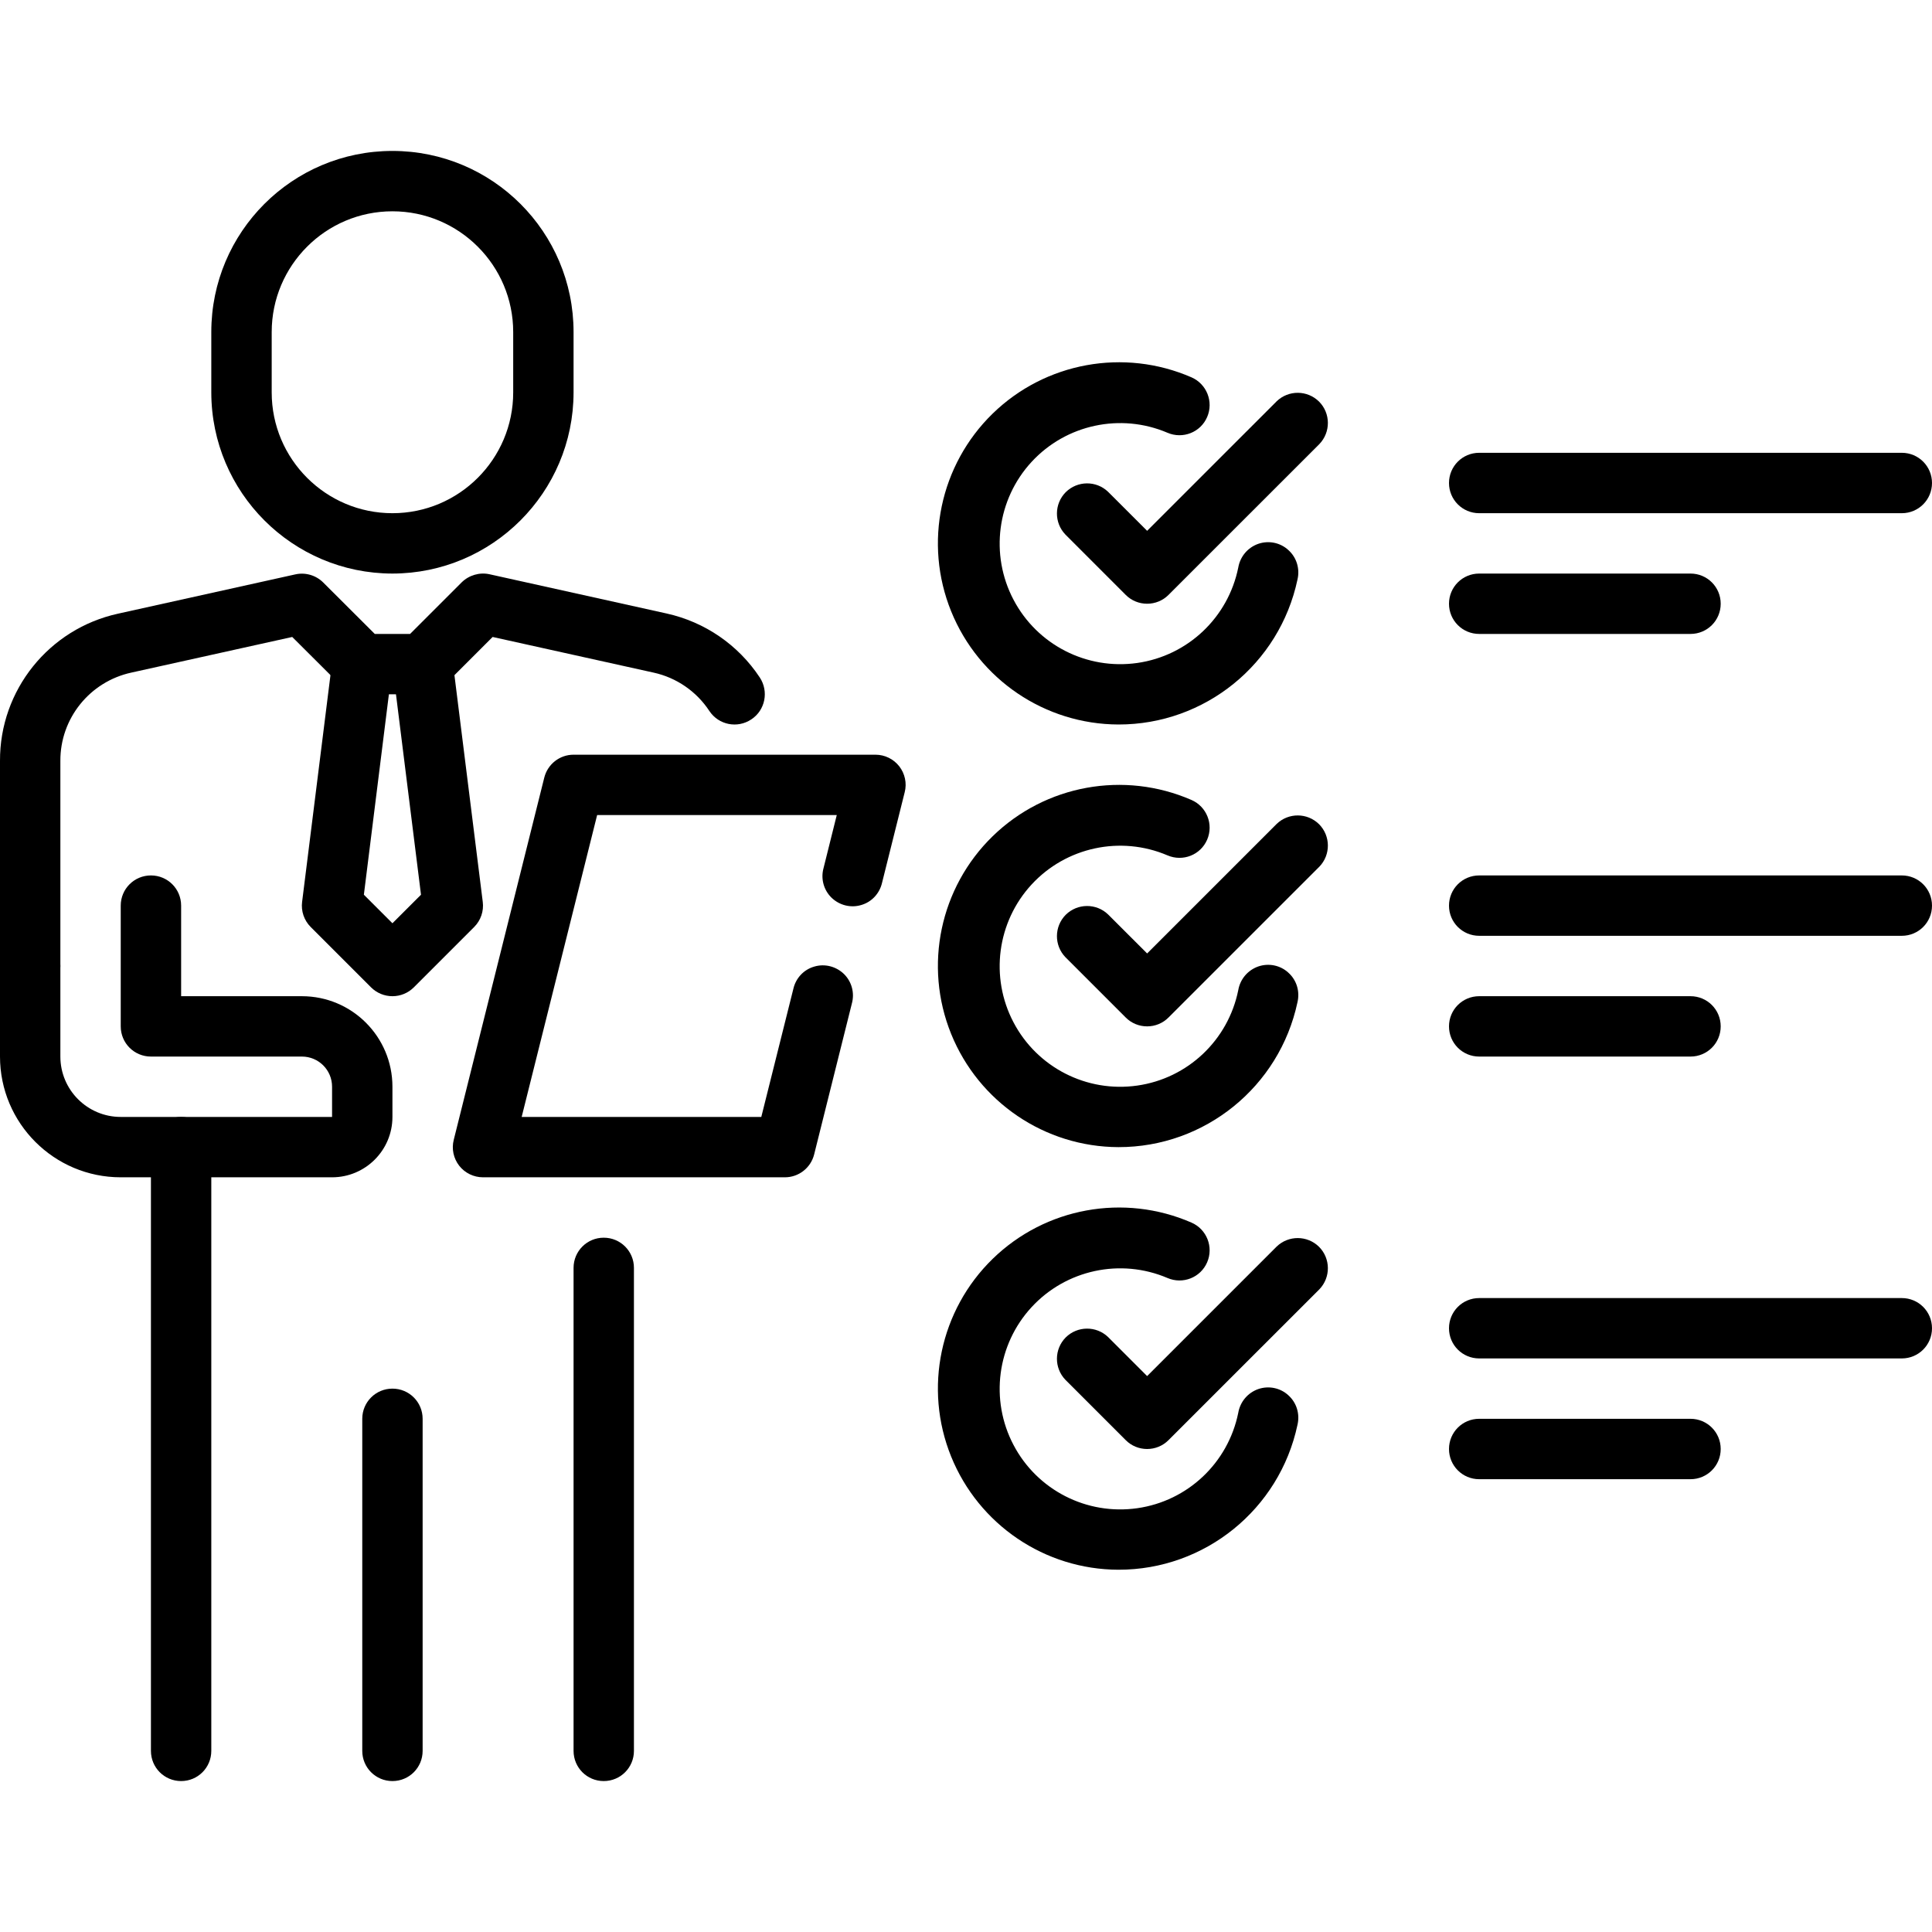
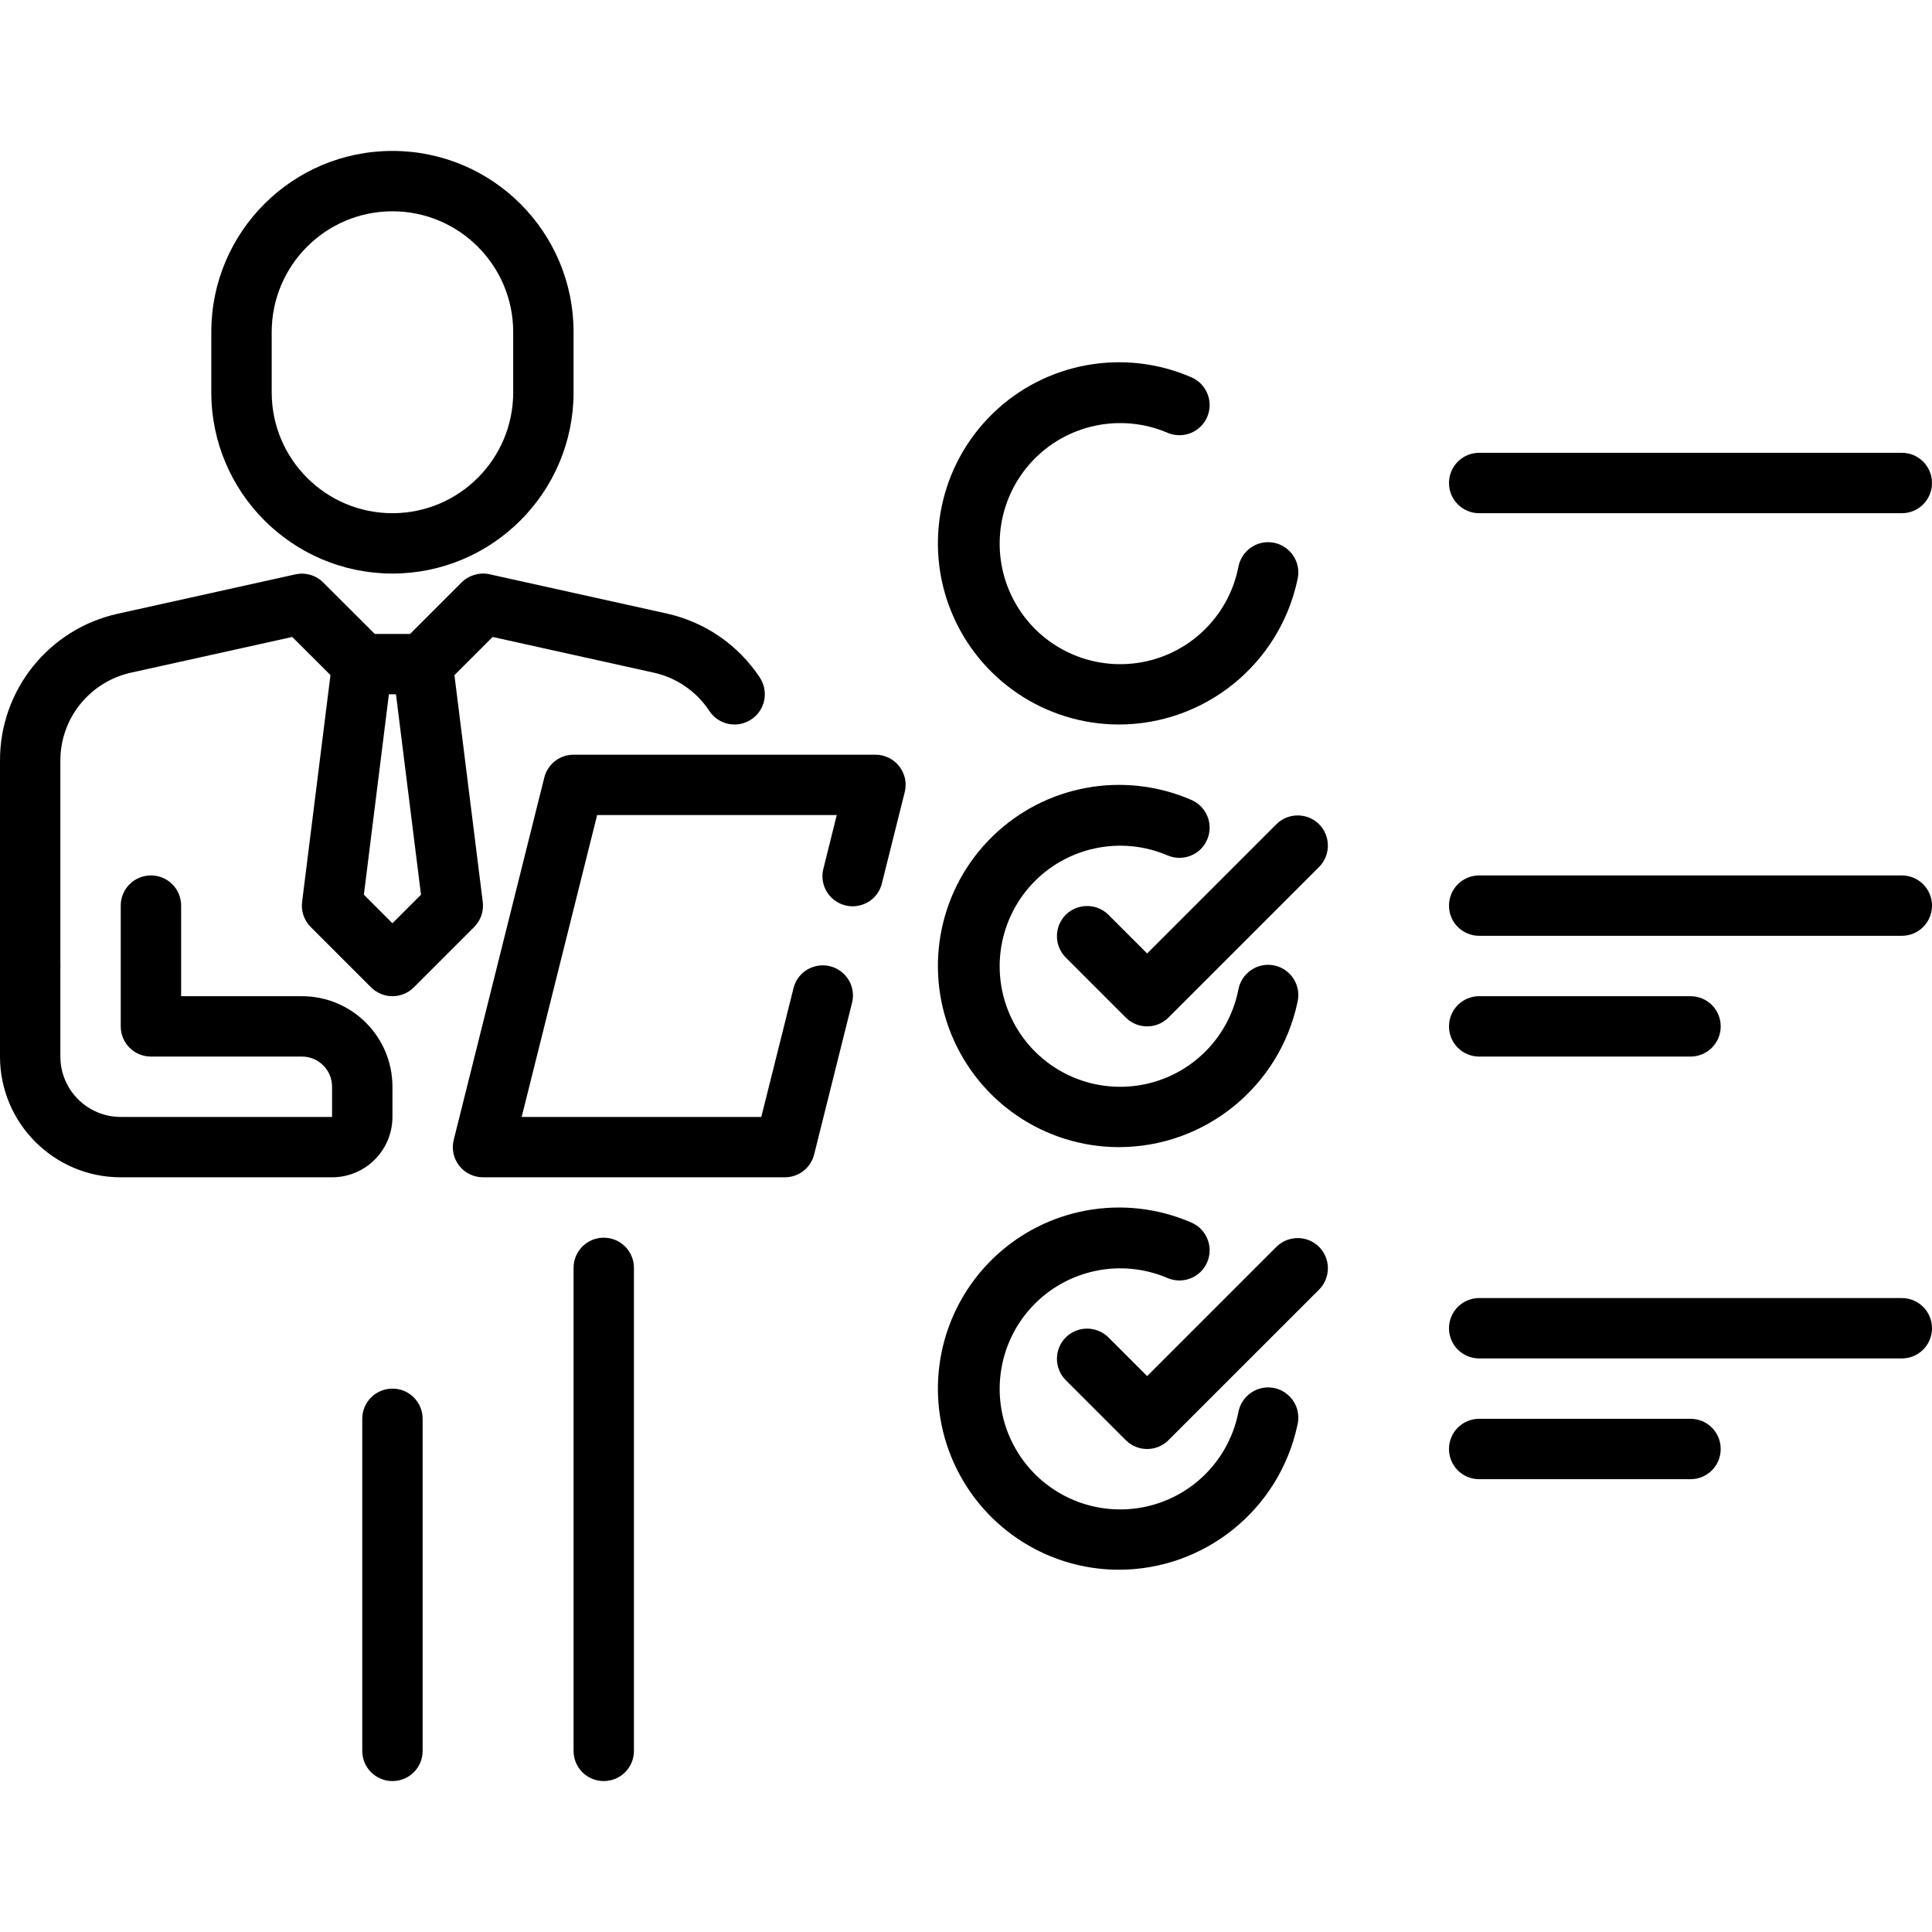
<svg xmlns="http://www.w3.org/2000/svg" width="65px" height="65px" viewBox="0 0 65 65" version="1.1">
  <g id="surface1">
    <path style=" stroke:none;fill-rule:nonzero;fill:rgb(0%,0%,0%);fill-opacity:1;" d="M 13.203 19.297 C 9.84 19.293 7.113 16.566 7.109 13.203 L 7.109 11.172 C 7.109 7.805 9.836 5.078 13.203 5.078 C 16.57 5.078 19.297 7.805 19.297 11.172 L 19.297 13.203 C 19.293 16.566 16.566 19.293 13.203 19.297 Z M 13.203 7.109 C 10.961 7.109 9.141 8.93 9.141 11.172 L 9.141 13.203 C 9.141 15.445 10.961 17.266 13.203 17.266 C 15.445 17.266 17.266 15.445 17.266 13.203 L 17.266 11.172 C 17.266 8.93 15.445 7.109 13.203 7.109 Z M 13.203 7.109 " />
    <path style=" stroke:none;fill-rule:nonzero;fill:rgb(0%,0%,0%);fill-opacity:1;" d="M 1.016 33.516 C 0.453 33.516 0 33.062 0 32.5 L 0 25.602 C -0.012 23.219 1.648 21.152 3.977 20.645 L 9.938 19.324 C 10.273 19.25 10.629 19.352 10.875 19.598 L 12.609 21.328 L 13.797 21.328 L 15.531 19.594 C 15.777 19.352 16.133 19.246 16.469 19.32 L 22.43 20.641 C 23.715 20.926 24.836 21.695 25.562 22.793 C 25.871 23.262 25.746 23.895 25.277 24.203 C 24.809 24.516 24.18 24.391 23.867 23.922 C 23.434 23.262 22.758 22.797 21.988 22.629 L 16.574 21.43 L 14.938 23.066 C 14.746 23.254 14.488 23.359 14.219 23.359 L 12.188 23.359 C 11.918 23.359 11.66 23.254 11.469 23.062 L 9.832 21.43 L 4.418 22.629 C 3.02 22.934 2.023 24.172 2.031 25.602 L 2.031 32.5 C 2.031 33.062 1.578 33.516 1.016 33.516 Z M 1.016 33.516 " />
    <path style=" stroke:none;fill-rule:nonzero;fill:rgb(0%,0%,0%);fill-opacity:1;" d="M 13.203 33.516 C 12.934 33.516 12.676 33.41 12.484 33.219 L 10.453 31.188 C 10.23 30.965 10.125 30.652 10.164 30.344 L 11.18 22.219 L 13.195 22.469 L 12.242 30.102 L 13.203 31.062 L 14.164 30.102 L 13.211 22.469 L 15.227 22.219 L 16.242 30.344 C 16.281 30.652 16.176 30.965 15.953 31.188 L 13.922 33.219 C 13.73 33.41 13.473 33.516 13.203 33.516 Z M 13.203 33.516 " />
    <path style=" stroke:none;fill-rule:nonzero;fill:rgb(0%,0%,0%);fill-opacity:1;" d="M 11.172 39.609 L 4.062 39.609 C 1.82 39.609 0 37.789 0 35.547 L 0 32.5 C 0 31.938 0.453 31.484 1.016 31.484 C 1.578 31.484 2.031 31.938 2.031 32.5 L 2.031 35.547 C 2.031 36.668 2.941 37.578 4.062 37.578 L 11.172 37.578 L 11.172 36.562 C 11.172 36 10.719 35.547 10.156 35.547 L 5.078 35.547 C 4.516 35.547 4.062 35.094 4.062 34.531 L 4.062 30.469 C 4.062 29.906 4.516 29.453 5.078 29.453 C 5.641 29.453 6.094 29.906 6.094 30.469 L 6.094 33.516 L 10.156 33.516 C 11.84 33.516 13.203 34.879 13.203 36.562 L 13.203 37.578 C 13.203 38.699 12.293 39.609 11.172 39.609 Z M 11.172 39.609 " />
-     <path style=" stroke:none;fill-rule:nonzero;fill:rgb(0%,0%,0%);fill-opacity:1;" d="M 6.094 59.922 C 5.531 59.922 5.078 59.469 5.078 58.906 L 5.078 38.594 C 5.078 38.031 5.531 37.578 6.094 37.578 C 6.656 37.578 7.109 38.031 7.109 38.594 L 7.109 58.906 C 7.109 59.469 6.656 59.922 6.094 59.922 Z M 6.094 59.922 " />
    <path style=" stroke:none;fill-rule:nonzero;fill:rgb(0%,0%,0%);fill-opacity:1;" d="M 20.312 59.922 C 19.75 59.922 19.297 59.469 19.297 58.906 L 19.297 42.656 C 19.297 42.094 19.75 41.641 20.312 41.641 C 20.875 41.641 21.328 42.094 21.328 42.656 L 21.328 58.906 C 21.328 59.469 20.875 59.922 20.312 59.922 Z M 20.312 59.922 " />
    <path style=" stroke:none;fill-rule:nonzero;fill:rgb(0%,0%,0%);fill-opacity:1;" d="M 13.203 59.922 C 12.641 59.922 12.188 59.469 12.188 58.906 L 12.188 47.734 C 12.188 47.172 12.641 46.719 13.203 46.719 C 13.766 46.719 14.219 47.172 14.219 47.734 L 14.219 58.906 C 14.219 59.469 13.766 59.922 13.203 59.922 Z M 13.203 59.922 " />
    <path style=" stroke:none;fill-rule:nonzero;fill:rgb(0%,0%,0%);fill-opacity:1;" d="M 26.406 39.609 L 16.25 39.609 C 15.938 39.609 15.641 39.465 15.449 39.219 C 15.258 38.973 15.188 38.652 15.266 38.348 L 18.312 26.16 C 18.426 25.707 18.832 25.391 19.297 25.391 L 29.453 25.391 C 29.766 25.391 30.062 25.535 30.254 25.781 C 30.445 26.027 30.516 26.348 30.438 26.652 L 29.676 29.699 C 29.594 30.059 29.328 30.348 28.973 30.449 C 28.621 30.555 28.238 30.457 27.973 30.199 C 27.711 29.941 27.609 29.562 27.707 29.207 L 28.152 27.422 L 20.09 27.422 L 17.551 37.578 L 25.613 37.578 L 26.691 33.27 C 26.773 32.91 27.039 32.621 27.395 32.52 C 27.746 32.414 28.129 32.512 28.395 32.77 C 28.656 33.027 28.758 33.406 28.66 33.762 L 27.391 38.84 C 27.277 39.293 26.871 39.609 26.406 39.609 Z M 26.406 39.609 " />
    <path style=" stroke:none;fill-rule:nonzero;fill:rgb(0%,0%,0%);fill-opacity:1;" d="M 63.984 17.266 L 49.766 17.266 C 49.203 17.266 48.75 16.812 48.75 16.25 C 48.75 15.688 49.203 15.234 49.766 15.234 L 63.984 15.234 C 64.547 15.234 65 15.688 65 16.25 C 65 16.812 64.547 17.266 63.984 17.266 Z M 63.984 17.266 " />
-     <path style=" stroke:none;fill-rule:nonzero;fill:rgb(0%,0%,0%);fill-opacity:1;" d="M 56.875 21.328 L 49.766 21.328 C 49.203 21.328 48.75 20.875 48.75 20.312 C 48.75 19.75 49.203 19.297 49.766 19.297 L 56.875 19.297 C 57.438 19.297 57.891 19.75 57.891 20.312 C 57.891 20.875 57.438 21.328 56.875 21.328 Z M 56.875 21.328 " />
    <path style=" stroke:none;fill-rule:nonzero;fill:rgb(0%,0%,0%);fill-opacity:1;" d="M 63.984 31.484 L 49.766 31.484 C 49.203 31.484 48.75 31.031 48.75 30.469 C 48.75 29.906 49.203 29.453 49.766 29.453 L 63.984 29.453 C 64.547 29.453 65 29.906 65 30.469 C 65 31.031 64.547 31.484 63.984 31.484 Z M 63.984 31.484 " />
    <path style=" stroke:none;fill-rule:nonzero;fill:rgb(0%,0%,0%);fill-opacity:1;" d="M 56.875 35.547 L 49.766 35.547 C 49.203 35.547 48.75 35.094 48.75 34.531 C 48.75 33.969 49.203 33.516 49.766 33.516 L 56.875 33.516 C 57.438 33.516 57.891 33.969 57.891 34.531 C 57.891 35.094 57.438 35.547 56.875 35.547 Z M 56.875 35.547 " />
    <path style=" stroke:none;fill-rule:nonzero;fill:rgb(0%,0%,0%);fill-opacity:1;" d="M 63.984 45.703 L 49.766 45.703 C 49.203 45.703 48.75 45.25 48.75 44.688 C 48.75 44.125 49.203 43.672 49.766 43.672 L 63.984 43.672 C 64.547 43.672 65 44.125 65 44.688 C 65 45.25 64.547 45.703 63.984 45.703 Z M 63.984 45.703 " />
    <path style=" stroke:none;fill-rule:nonzero;fill:rgb(0%,0%,0%);fill-opacity:1;" d="M 56.875 49.766 L 49.766 49.766 C 49.203 49.766 48.75 49.312 48.75 48.75 C 48.75 48.188 49.203 47.734 49.766 47.734 L 56.875 47.734 C 57.438 47.734 57.891 48.188 57.891 48.75 C 57.891 49.312 57.438 49.766 56.875 49.766 Z M 56.875 49.766 " />
    <path style=" stroke:none;fill-rule:nonzero;fill:rgb(0%,0%,0%);fill-opacity:1;" d="M 37.629 24.375 C 35.152 24.367 32.93 22.859 32 20.566 C 31.07 18.27 31.625 15.641 33.398 13.914 C 35.172 12.188 37.816 11.707 40.086 12.695 C 40.598 12.918 40.836 13.516 40.613 14.031 C 40.391 14.547 39.793 14.781 39.277 14.559 C 37.699 13.887 35.867 14.281 34.707 15.539 C 33.543 16.801 33.301 18.66 34.098 20.176 C 34.895 21.695 36.562 22.547 38.262 22.305 C 39.961 22.062 41.32 20.777 41.66 19.094 C 41.723 18.727 41.977 18.422 42.332 18.297 C 42.684 18.176 43.074 18.254 43.348 18.508 C 43.625 18.758 43.738 19.137 43.652 19.5 C 43.047 22.344 40.535 24.379 37.629 24.375 Z M 37.629 24.375 " />
    <path style=" stroke:none;fill-rule:nonzero;fill:rgb(0%,0%,0%);fill-opacity:1;" d="M 37.629 38.594 C 35.152 38.586 32.93 37.078 32 34.785 C 31.07 32.488 31.625 29.859 33.398 28.133 C 35.172 26.406 37.816 25.926 40.086 26.914 C 40.598 27.137 40.836 27.734 40.613 28.25 C 40.391 28.766 39.793 29 39.277 28.777 C 37.699 28.105 35.867 28.5 34.707 29.758 C 33.543 31.02 33.301 32.879 34.098 34.395 C 34.895 35.914 36.562 36.766 38.262 36.523 C 39.961 36.281 41.32 34.996 41.66 33.312 C 41.723 32.945 41.977 32.641 42.332 32.516 C 42.684 32.395 43.074 32.473 43.348 32.727 C 43.625 32.977 43.738 33.355 43.652 33.719 C 43.047 36.562 40.535 38.598 37.629 38.594 Z M 37.629 38.594 " />
    <path style=" stroke:none;fill-rule:nonzero;fill:rgb(0%,0%,0%);fill-opacity:1;" d="M 37.629 52.812 C 35.152 52.805 32.93 51.297 32 49.004 C 31.07 46.707 31.625 44.078 33.398 42.352 C 35.172 40.625 37.816 40.145 40.086 41.133 C 40.598 41.355 40.836 41.953 40.613 42.469 C 40.391 42.984 39.793 43.219 39.277 42.996 C 37.699 42.324 35.867 42.719 34.707 43.977 C 33.543 45.238 33.301 47.098 34.098 48.613 C 34.895 50.133 36.562 50.984 38.262 50.742 C 39.961 50.5 41.32 49.215 41.66 47.531 C 41.723 47.164 41.977 46.859 42.332 46.734 C 42.684 46.613 43.074 46.691 43.348 46.945 C 43.625 47.195 43.738 47.574 43.652 47.938 C 43.047 50.781 40.535 52.816 37.629 52.812 Z M 37.629 52.812 " />
-     <path style=" stroke:none;fill-rule:nonzero;fill:rgb(0%,0%,0%);fill-opacity:1;" d="M 38.594 20.312 C 38.324 20.312 38.066 20.207 37.875 20.016 L 35.844 17.984 C 35.461 17.586 35.465 16.953 35.855 16.559 C 36.25 16.168 36.883 16.164 37.281 16.547 L 38.594 17.859 L 42.953 13.5 C 43.352 13.117 43.984 13.121 44.379 13.512 C 44.77 13.906 44.773 14.539 44.391 14.938 L 39.312 20.016 C 39.121 20.207 38.863 20.312 38.594 20.312 Z M 38.594 20.312 " />
    <path style=" stroke:none;fill-rule:nonzero;fill:rgb(0%,0%,0%);fill-opacity:1;" d="M 38.594 34.531 C 38.324 34.531 38.066 34.426 37.875 34.234 L 35.844 32.203 C 35.461 31.805 35.465 31.172 35.855 30.777 C 36.25 30.387 36.883 30.383 37.281 30.766 L 38.594 32.078 L 42.953 27.719 C 43.352 27.336 43.984 27.34 44.379 27.73 C 44.77 28.125 44.773 28.758 44.391 29.156 L 39.312 34.234 C 39.121 34.426 38.863 34.531 38.594 34.531 Z M 38.594 34.531 " />
    <path style=" stroke:none;fill-rule:nonzero;fill:rgb(0%,0%,0%);fill-opacity:1;" d="M 38.594 48.75 C 38.324 48.75 38.066 48.645 37.875 48.453 L 35.844 46.422 C 35.461 46.023 35.465 45.391 35.855 44.996 C 36.25 44.605 36.883 44.602 37.281 44.984 L 38.594 46.297 L 42.953 41.938 C 43.352 41.555 43.984 41.559 44.379 41.949 C 44.77 42.344 44.773 42.977 44.391 43.375 L 39.312 48.453 C 39.121 48.645 38.863 48.75 38.594 48.75 Z M 38.594 48.75 " />
  </g>
</svg>